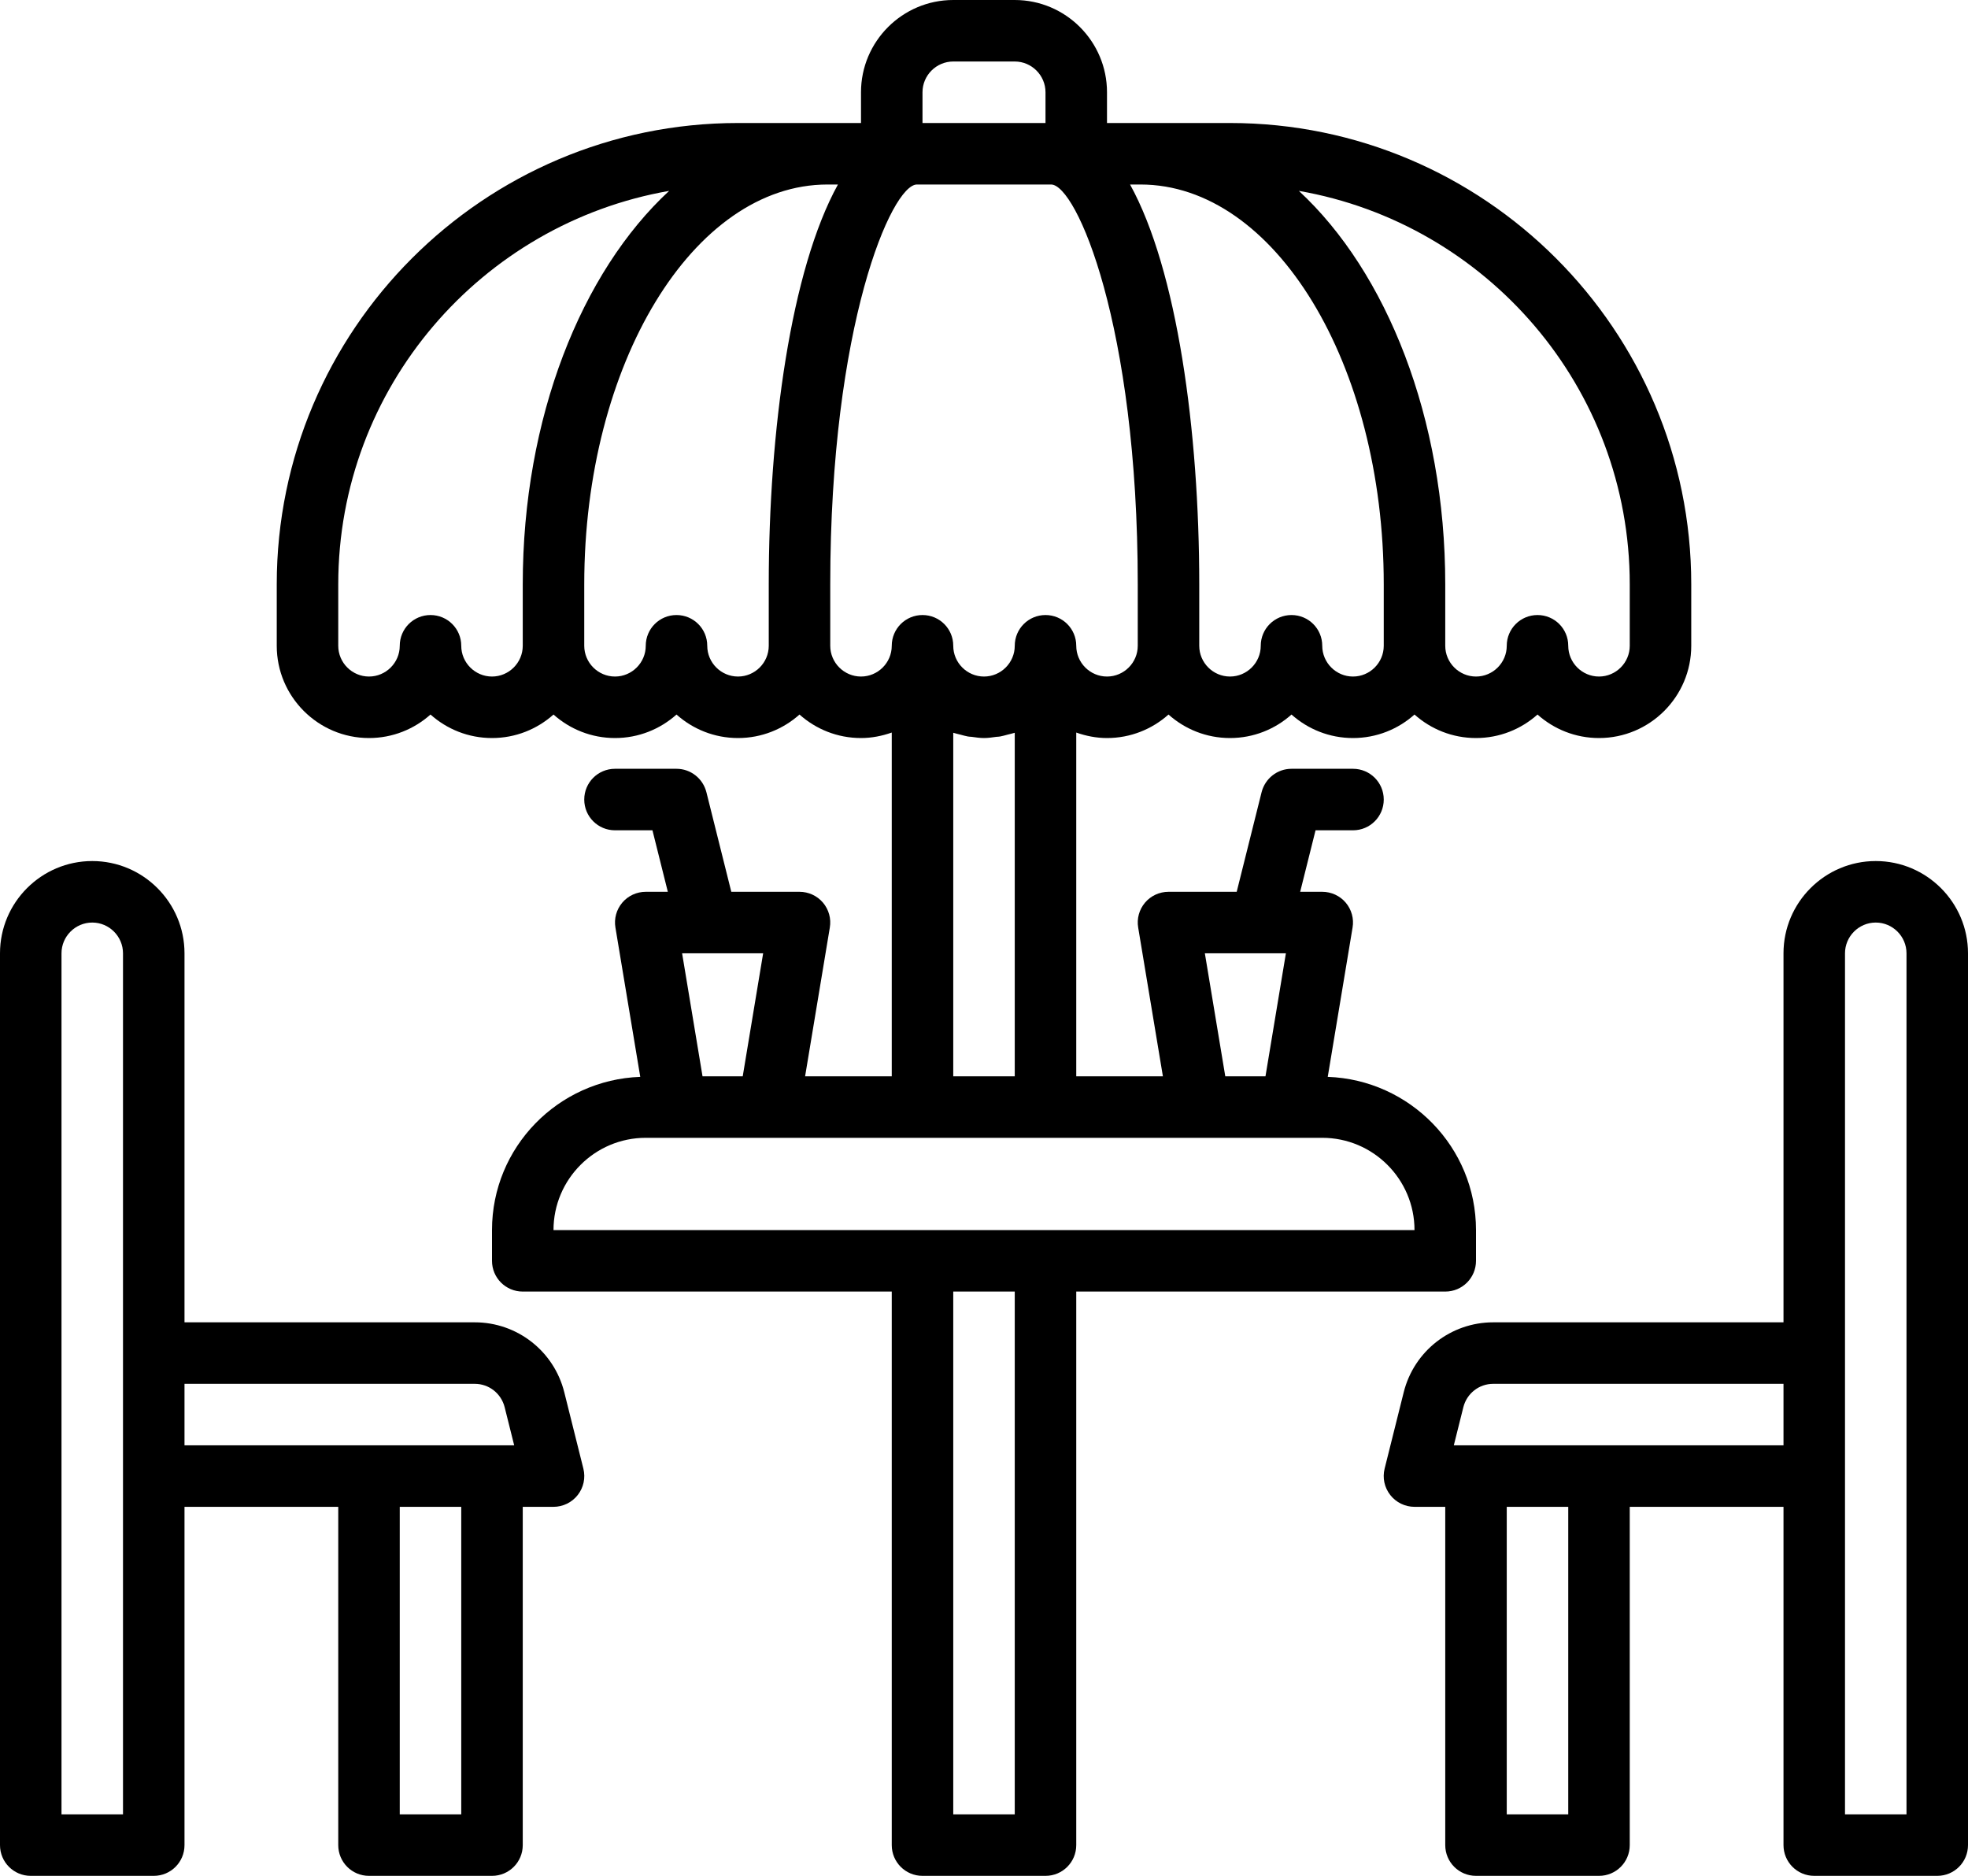
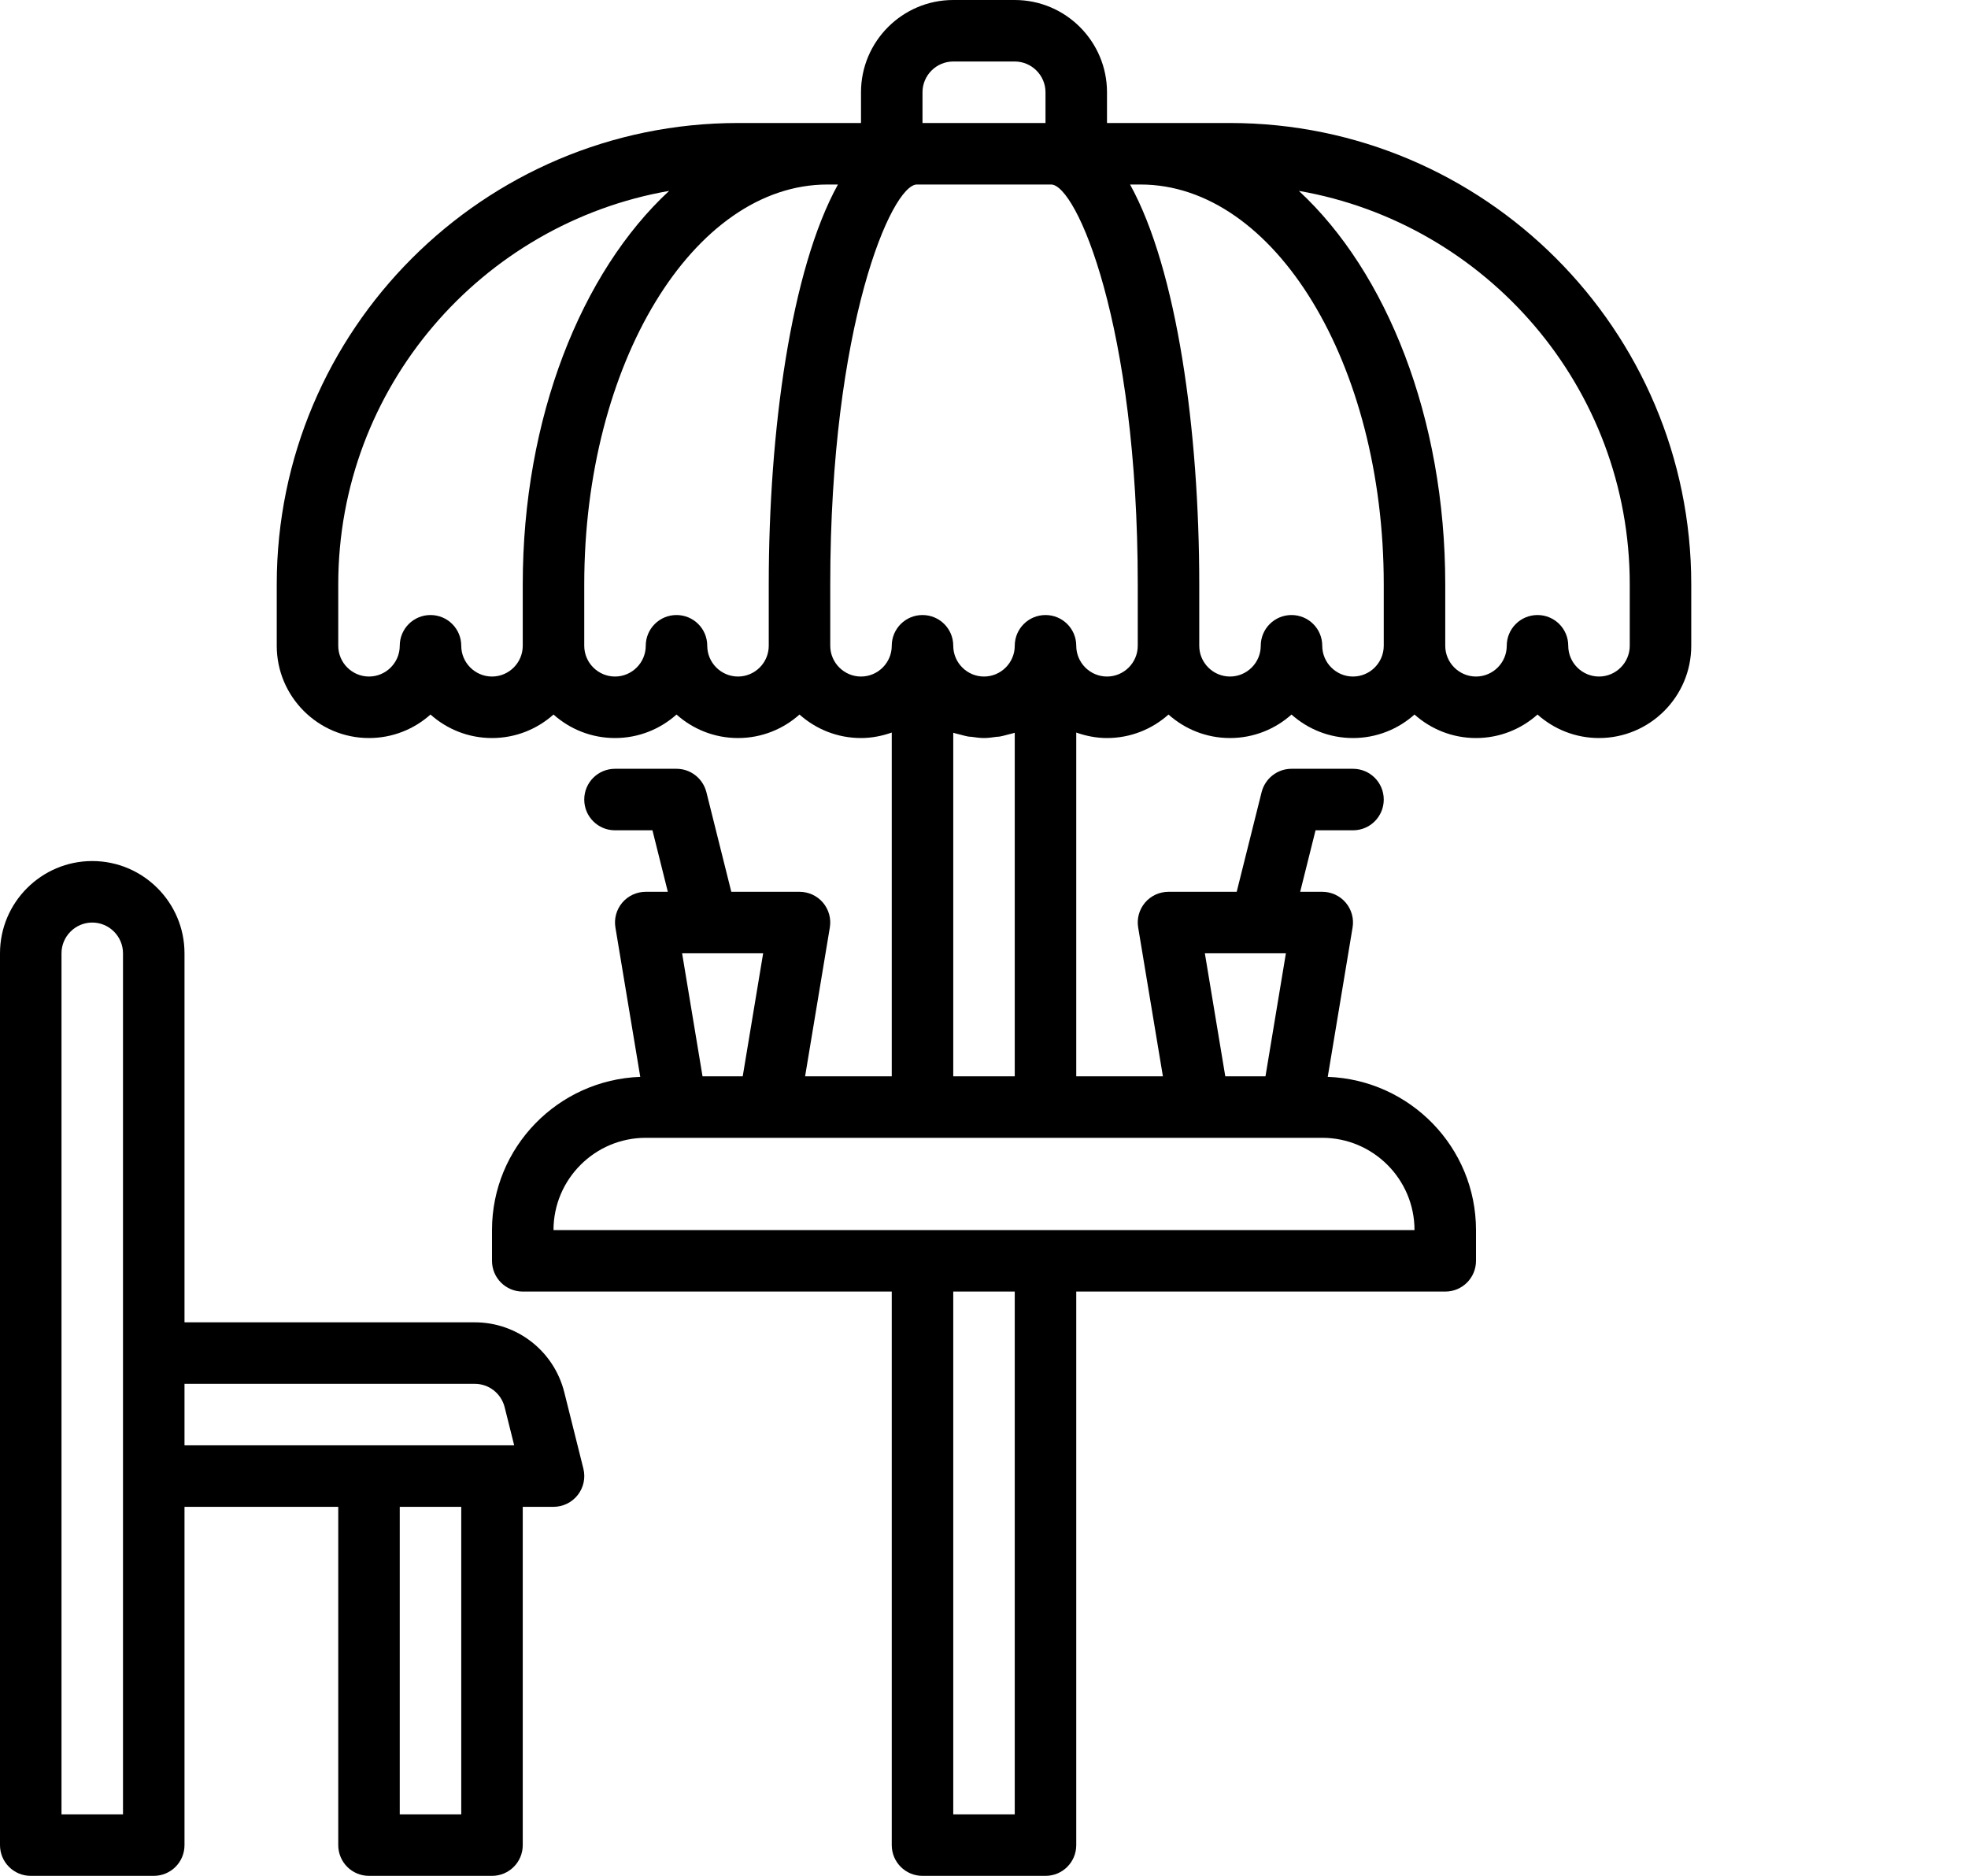
<svg xmlns="http://www.w3.org/2000/svg" xml:space="preserve" width="179.2mm" height="170.8mm" style="shape-rendering:geometricPrecision; text-rendering:geometricPrecision; image-rendering:optimizeQuality; fill-rule:evenodd; clip-rule:evenodd" viewBox="0 0 17920 17080">
  <defs>
    <style type="text/css">  .fil0 {fill:black}  </style>
  </defs>
  <g id="Слой_x0020_1">
    <g id="_2110180897456">
      <path class="fil0" d="M13440 11480l0 -280c0,-755 -602,-1368 -1350,-1395l226 -1359c14,-81 -9,-164 -62,-227 -53,-63 -132,-99 -214,-99l-201 0 140 -560 341 0c155,0 280,-125 280,-280 0,-155 -125,-280 -280,-280l-560 0c-129,0 -240,88 -272,212l-227 908 -621 0c-82,0 -161,36 -214,99 -53,63 -76,146 -62,227l225 1354 -789 0 0 -3130c88,31 182,50 280,50 215,0 411,-81 560,-214 149,133 345,214 560,214 215,0 411,-81 560,-214 149,133 345,214 560,214 215,0 411,-81 560,-214 149,133 345,214 560,214 215,0 411,-81 560,-214 149,133 345,214 560,214 463,0 840,-377 840,-840l0 -560c0,-2316 -1884,-4200 -4200,-4200l-815 0 -305 0 0 -280c0,-463 -377,-840 -840,-840l-560 0c-463,0 -840,377 -840,840l0 280 -305 0 -815 0c-2316,0 -4200,1884 -4200,4200l0 560c0,463 377,840 840,840 215,0 411,-81 560,-214 149,133 345,214 560,214 215,0 411,-81 560,-214 149,133 345,214 560,214 215,0 411,-81 560,-214 149,133 345,214 560,214 215,0 411,-81 560,-214 149,133 345,214 560,214 98,0 192,-19 280,-50l0 3130 -789 0 225 -1354c14,-81 -9,-164 -62,-227 -53,-63 -132,-99 -214,-99l-621 0 -227 -908c-32,-124 -143,-212 -272,-212l-560 0c-155,0 -280,125 -280,280 0,155 125,280 280,280l341 0 140 560 -201 0c-82,0 -161,36 -214,99 -53,63 -76,146 -62,227l226 1359c-748,27 -1350,640 -1350,1395l0 280c0,155 125,280 280,280l3360 0 0 5040c0,155 125,280 280,280l1120 0c155,0 280,-125 280,-280l0 -5040 3360 0c155,0 280,-125 280,-280zm-1731 -2800l-186 1120 -366 0 -186 -1120 738 0zm3131 -3360l0 560c0,154 -126,280 -280,280 -154,0 -280,-126 -280,-280 0,-155 -125,-280 -280,-280 -155,0 -280,125 -280,280 0,154 -126,280 -280,280 -154,0 -280,-126 -280,-280l0 -560c0,-1516 -535,-2844 -1333,-3582 1709,298 3013,1789 3013,3582zm-4455 -3640c1222,0 2215,1633 2215,3640l0 560c0,154 -126,280 -280,280 -154,0 -280,-126 -280,-280 0,-155 -125,-280 -280,-280 -155,0 -280,125 -280,280 0,154 -126,280 -280,280 -154,0 -280,-126 -280,-280l0 -560c0,-1395 -201,-2863 -630,-3640l95 0zm-1985 -840c0,-154 126,-280 280,-280l560 0c154,0 280,126 280,280l0 280 -1120 0 0 -280zm-3640 4480l0 560c0,154 -126,280 -280,280 -154,0 -280,-126 -280,-280 0,-155 -125,-280 -280,-280 -155,0 -280,125 -280,280 0,154 -126,280 -280,280 -154,0 -280,-126 -280,-280l0 -560c0,-1793 1305,-3284 3013,-3582 -798,738 -1333,2066 -1333,3582zm2240 0l0 560c0,154 -126,280 -280,280 -154,0 -280,-126 -280,-280 0,-155 -125,-280 -280,-280 -155,0 -280,125 -280,280 0,154 -126,280 -280,280 -154,0 -280,-126 -280,-280l0 -560c0,-2007 993,-3640 2215,-3640l95 0c-429,777 -630,2245 -630,3640zm840 840c-154,0 -280,-126 -280,-280l0 -560c0,-2364 560,-3640 789,-3640l1222 0c229,0 789,1276 789,3640l0 560c0,154 -126,280 -280,280 -154,0 -280,-126 -280,-280 0,-155 -125,-280 -280,-280 -155,0 -280,125 -280,280 0,154 -126,280 -280,280 -154,0 -280,-126 -280,-280 0,-155 -125,-280 -280,-280 -155,0 -280,125 -280,280 0,154 -126,280 -280,280zm1400 512l0 3128 -560 0 0 -3128c21,7 43,11 65,17 23,6 46,13 69,17 11,2 22,2 33,3 37,5 74,11 113,11 39,0 76,-6 113,-11 11,-1 22,-1 33,-3 23,-4 46,-11 69,-17 22,-6 44,-10 65,-17zm-2291 2008l-186 1120 -366 0 -186 -1120 738 0zm2291 7840l-560 0 0 -4760 560 0 0 4760zm280 -5320l-1120 0 -3360 0c0,-463 377,-840 840,-840l280 0 840 0 1400 0 1120 0 1400 0 840 0 280 0c463,0 840,377 840,840l-3360 0z" />
-       <path class="fil0" d="M17080 7840c-463,0 -840,377 -840,840l0 3360 -2643 0c-386,0 -721,262 -815,636l-174 696c-21,84 -2,172 51,240 53,68 135,108 221,108l280 0 0 3080c0,155 125,280 280,280l1120 0c155,0 280,-125 280,-280l0 -3080 1400 0 0 3080c0,155 125,280 280,280l1120 0c155,0 280,-125 280,-280l0 -8120c0,-463 -377,-840 -840,-840zm-2800 8680l-560 0 0 -2800 560 0 0 2800zm1960 -3360l-1680 0 -1120 0 -202 0 87 -348c32,-125 143,-212 272,-212l2643 0 0 560zm1120 3360l-560 0 0 -3080 0 -1120 0 -3640c0,-154 126,-280 280,-280 154,0 280,126 280,280l0 7840z" />
      <path class="fil0" d="M5138 12676c-94,-374 -429,-636 -815,-636l-2643 0 0 -3360c0,-463 -377,-840 -840,-840 -463,0 -840,377 -840,840l0 8120c0,155 125,280 280,280l1120 0c155,0 280,-125 280,-280l0 -3080 1400 0 0 3080c0,155 125,280 280,280l1120 0c155,0 280,-125 280,-280l0 -3080 280 0c86,0 168,-40 221,-108 53,-68 72,-156 51,-240l-174 -696zm-4018 -356l0 1120 0 3080 -560 0 0 -7840c0,-154 126,-280 280,-280 154,0 280,126 280,280l0 3640zm3080 4200l-560 0 0 -2800 560 0 0 2800zm280 -3360l-1120 0 -1680 0 0 -560 2643 0c129,0 240,87 272,212l87 348 -202 0z" />
    </g>
  </g>
</svg>